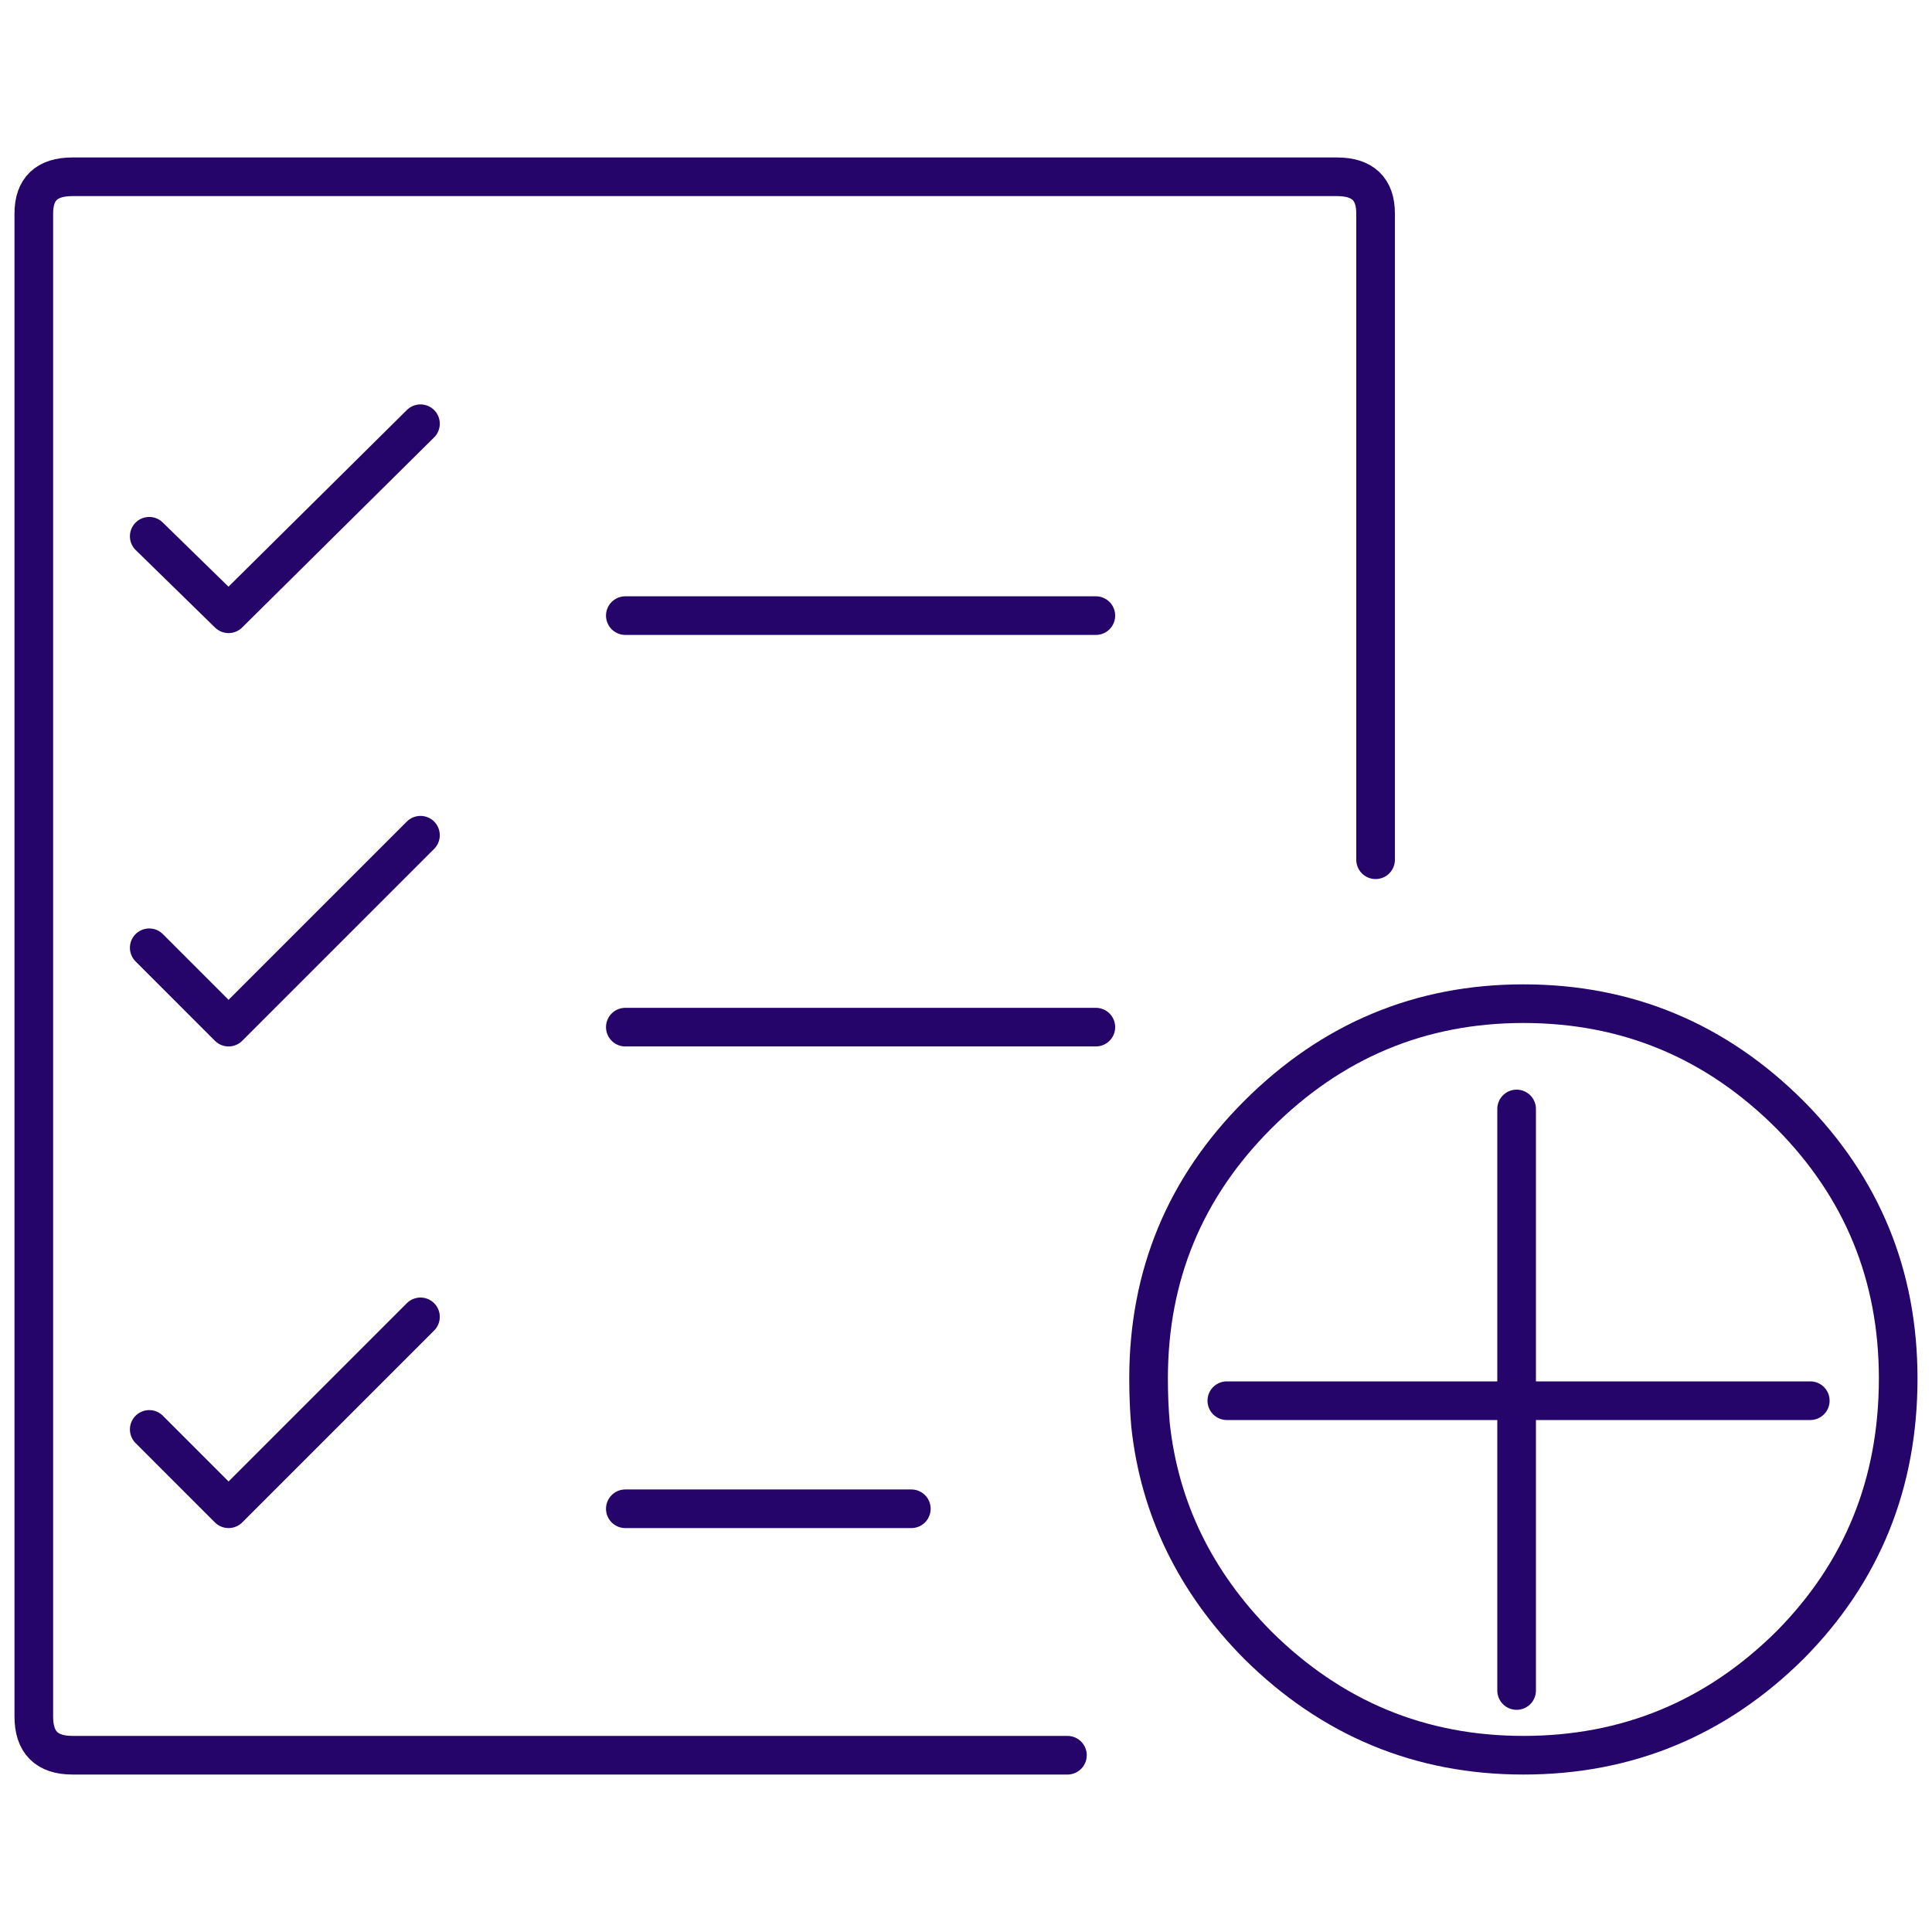
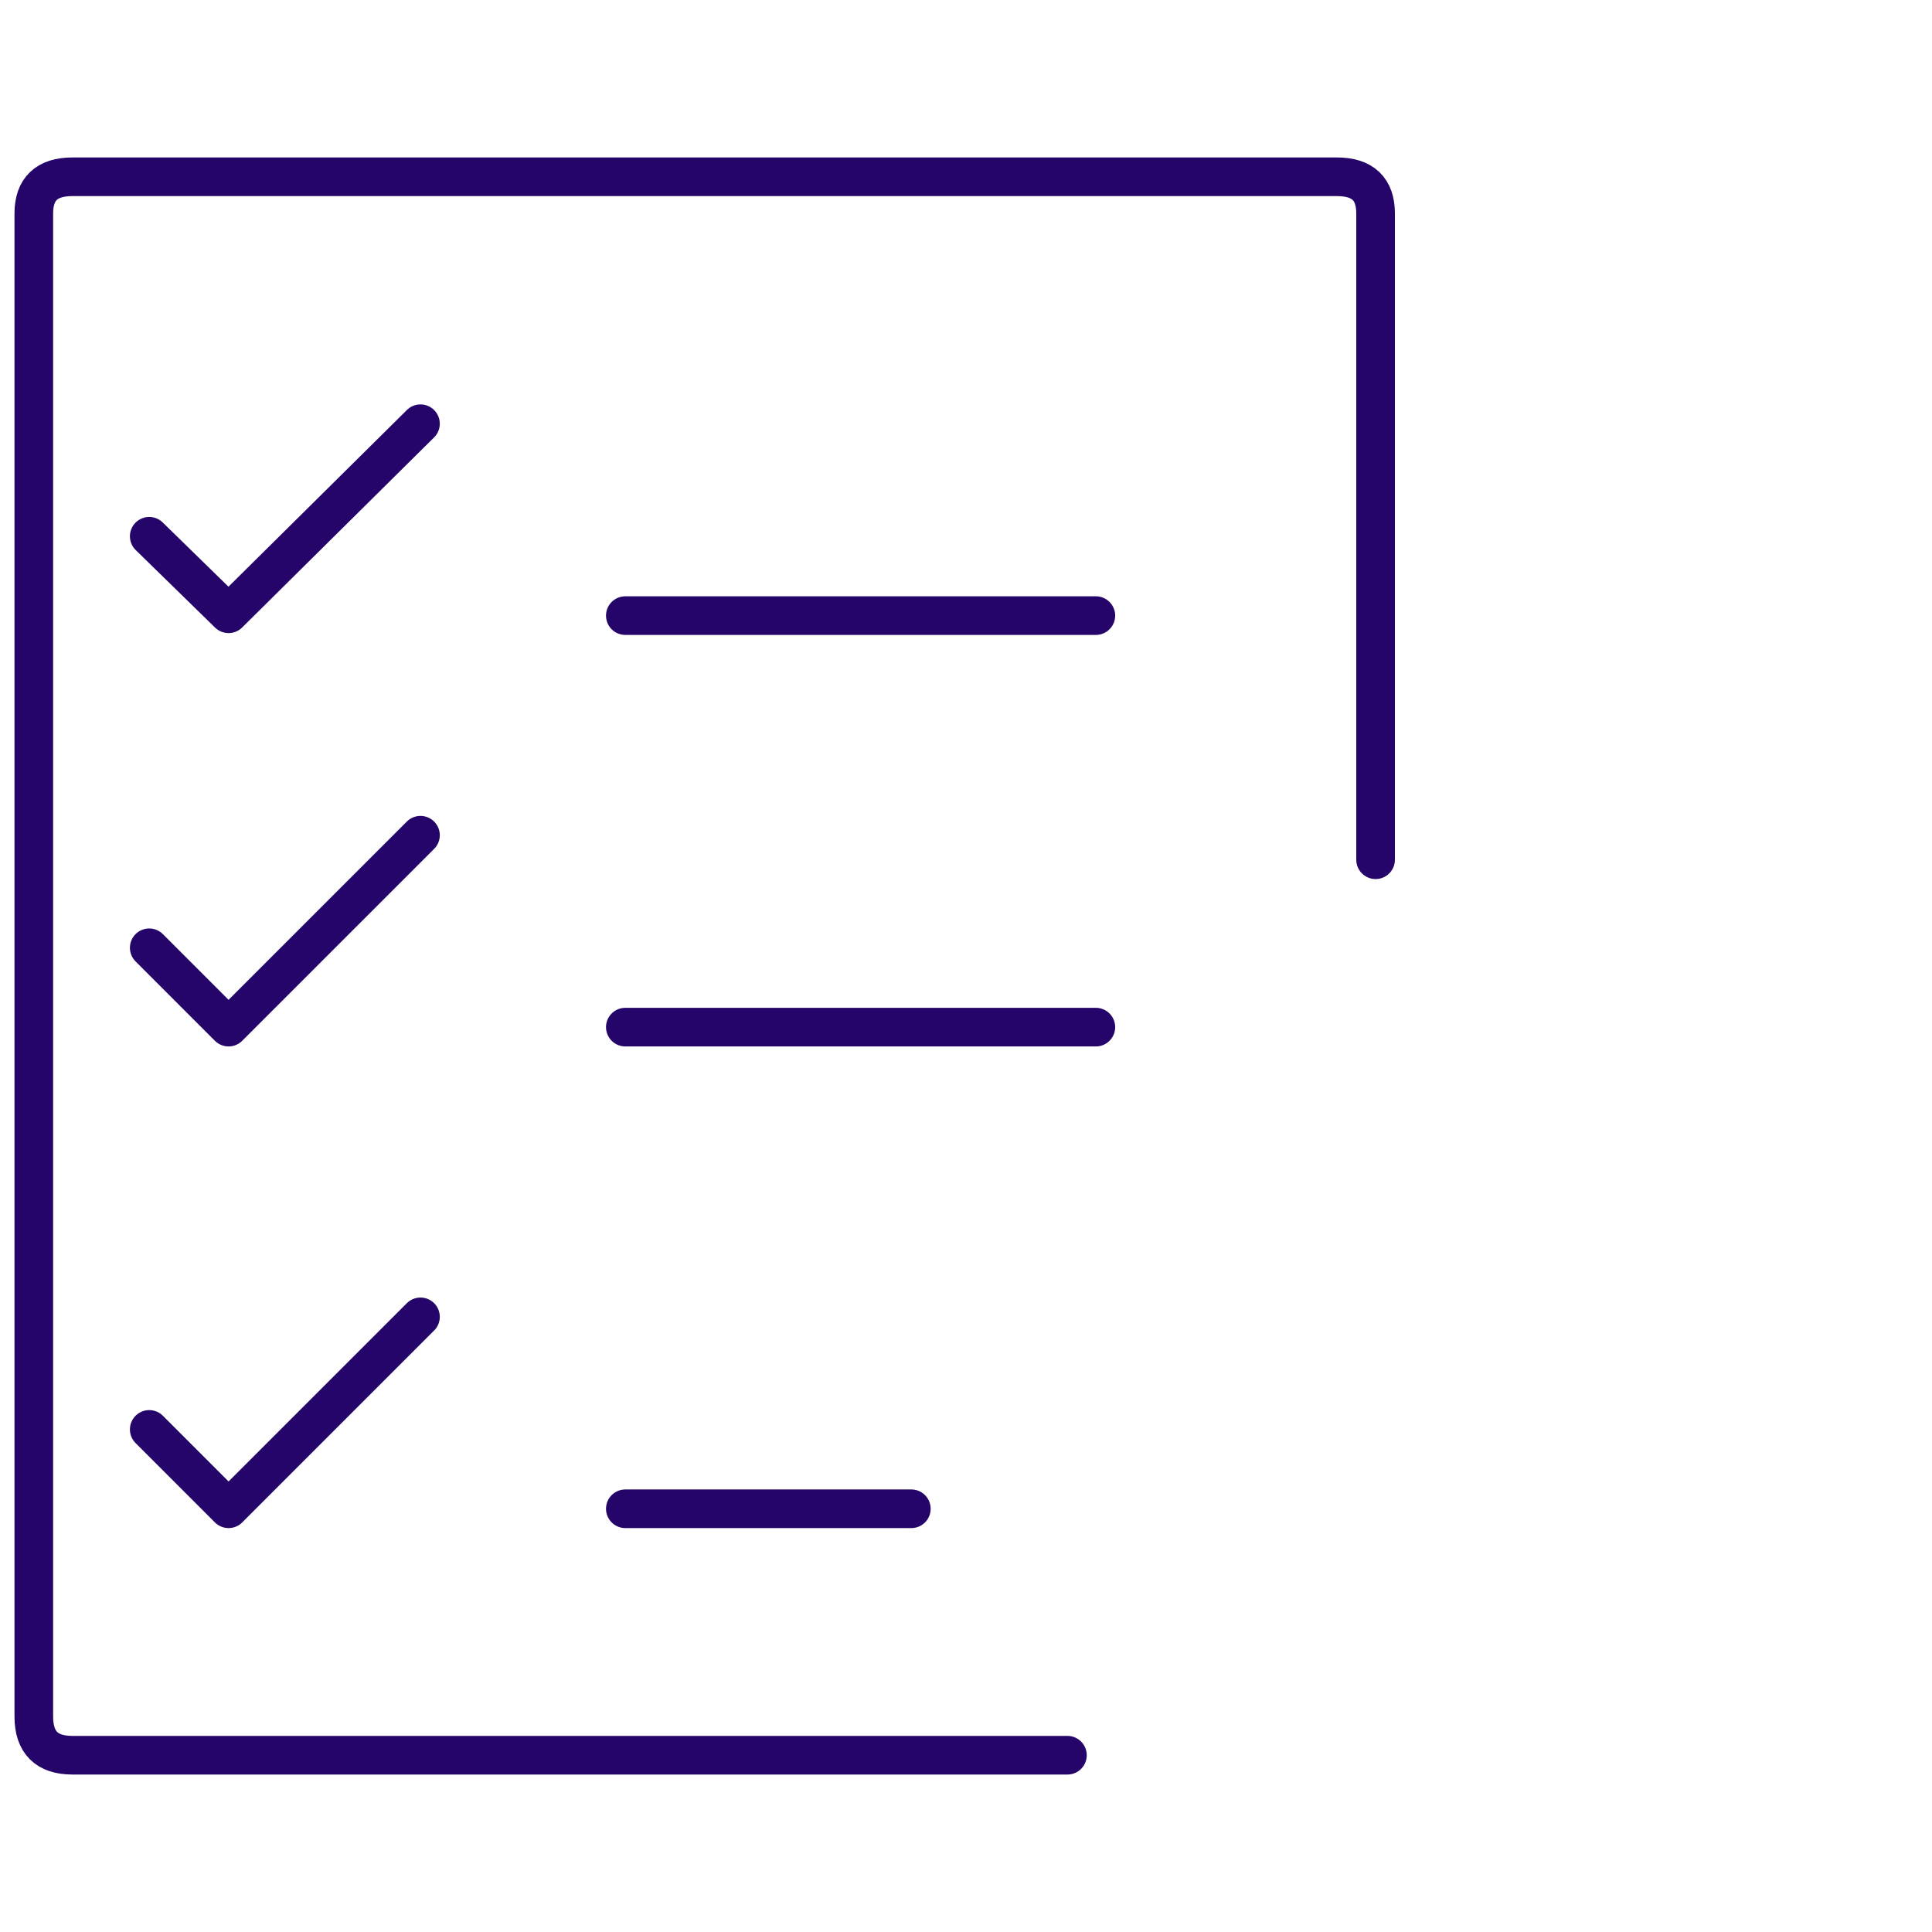
<svg xmlns="http://www.w3.org/2000/svg" xmlns:xlink="http://www.w3.org/1999/xlink" version="1.1" preserveAspectRatio="none" x="0px" y="0px" width="100px" height="100px" viewBox="0 0 100 100">
  <defs>
    <path id="Layer0_0_MEMBER_0_MEMBER_0_1_STROKES" stroke="#250569" stroke-width="2" stroke-linejoin="round" stroke-linecap="round" fill="none" d=" M 7.786 27.795 L 11.895 31.809 21.834 21.966 M 7.786 49.106 L 11.895 53.216 21.834 43.277 M 7.786 74.049 L 11.895 78.159 21.834 68.22 M 32.442 78.159 L 47.255 78.159 M 32.442 53.216 L 56.811 53.216 M 32.442 31.904 L 56.811 31.904" />
    <path id="Layer0_0_MEMBER_1_1_STROKES" stroke="#250569" stroke-width="2" stroke-linejoin="bevel" stroke-linecap="round" fill="none" d=" M 55.25 90.85 L 3.75 90.85 Q 1.75 90.85 1.75 88.85 L 1.75 11.05 Q 1.75 9.15 3.75 9.15 L 69.2 9.15 Q 71.2 9.15 71.2 11.05 L 71.2 16.4 71.2 44.5" />
-     <path id="Layer0_0_MEMBER_1_2_STROKES" stroke="#250569" stroke-width="2" stroke-linejoin="round" stroke-linecap="round" fill="none" d=" M 98.25 71.35 Q 98.25 79.5 92.65 85.15 86.9 90.85 78.85 90.85 70.85 90.85 65.1 85.15 60.25 80.25 59.55 73.75 59.45 72.6 59.45 71.35 59.45 63.35 65.1 57.7 70.85 51.95 78.85 51.95 86.9 51.95 92.65 57.7 98.25 63.35 98.25 71.35 Z M 78.5 57.4 L 78.5 72.5 93.7 72.5 M 63.5 72.5 L 78.5 72.5 78.5 87.5" />
  </defs>
  <g transform="matrix( 1.911, 0, 0, 1.911, -42.1,-45.6) ">
    <use xlink:href="#Layer0_0_MEMBER_0_MEMBER_0_1_STROKES" transform="matrix( 0.523, 0, 0, 0.523, 22,23.85) " />
  </g>
  <g transform="matrix( 1, 0, 0, 1, 0,0) ">
    <use xlink:href="#Layer0_0_MEMBER_1_1_STROKES" />
    <use xlink:href="#Layer0_0_MEMBER_1_2_STROKES" />
  </g>
</svg>